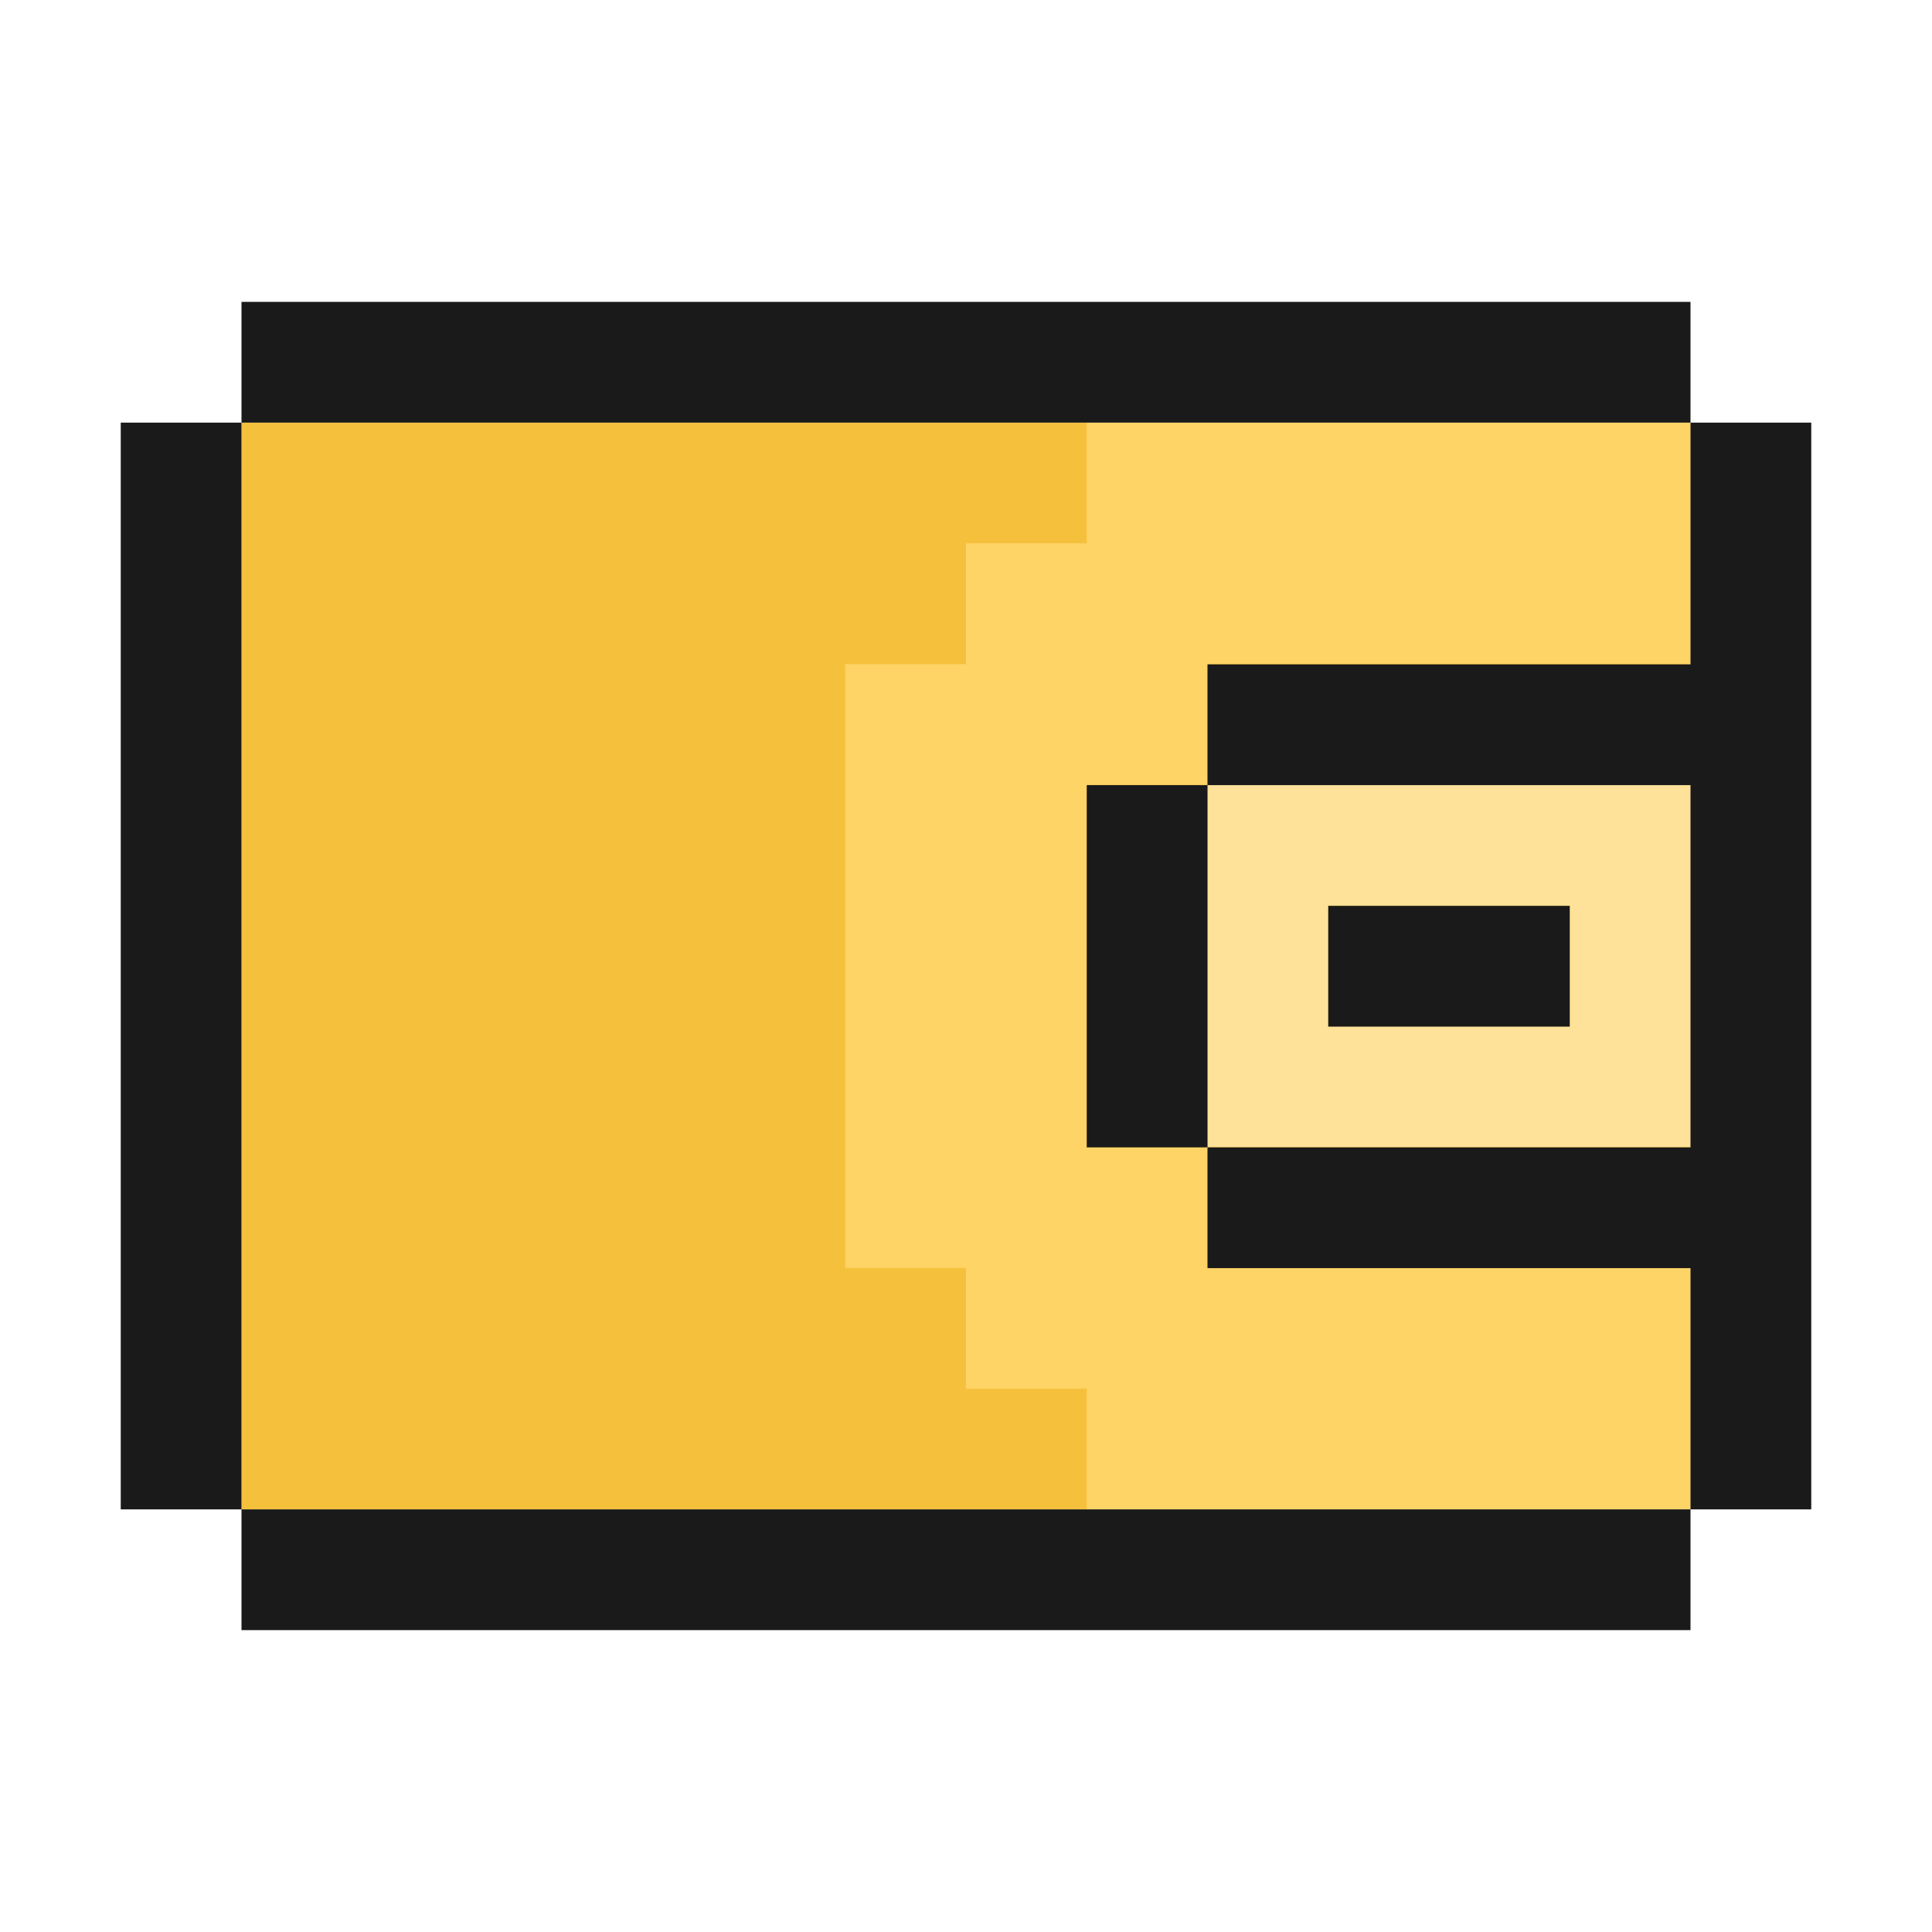
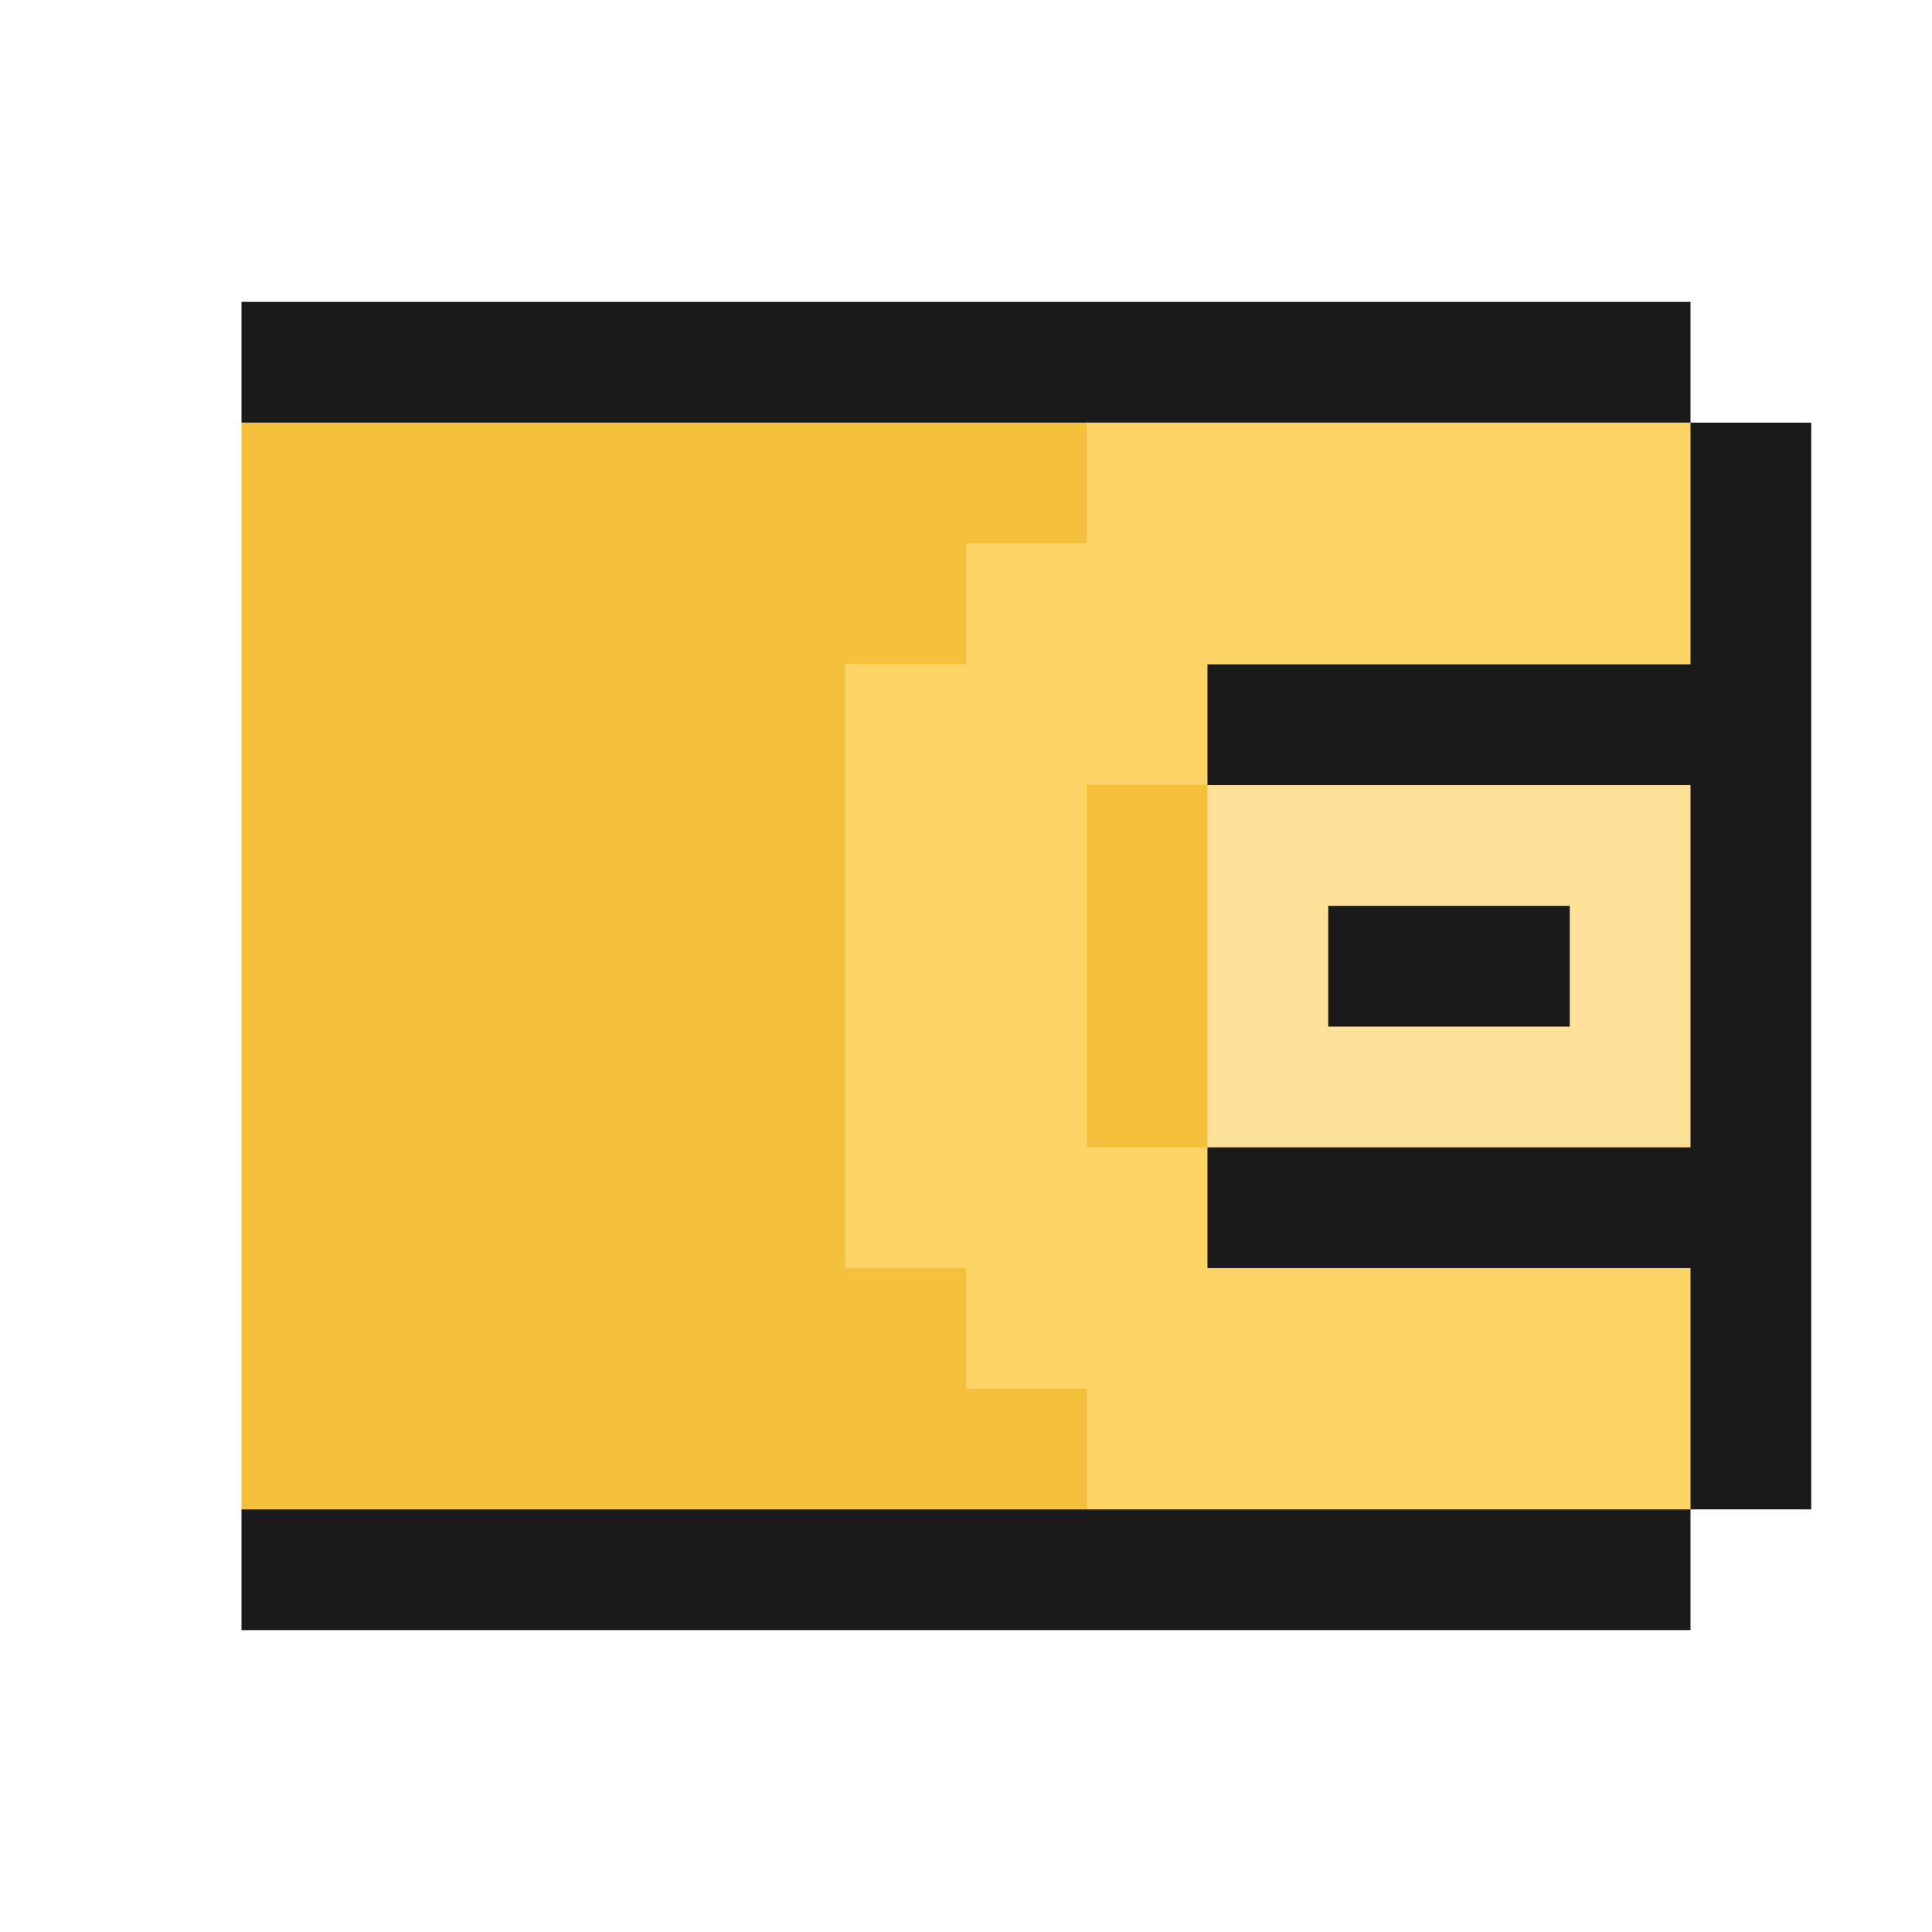
<svg xmlns="http://www.w3.org/2000/svg" width="32" height="32" viewBox="0 0 32 32" fill="none">
  <path d="M8.8 25H28V7H4V25H8.8Z" fill="#F5C13D" />
  <path d="M18 7V9H16V11H14V21H16V23H18V25H28V21H20V19H18V13H20V11H28V7H18Z" fill="#FFD466" />
  <path fill-rule="evenodd" clip-rule="evenodd" d="M20 19V13H28V19H20ZM22 17H26V15H22V17Z" fill="#FFE299" />
  <path d="M28 7H4V5H28V7Z" fill="#1A1A1A" />
  <path d="M28 25V21.004H20V19.004H28V13.004H20V11.004H28V7H30V25H28Z" fill="#1A1A1A" />
-   <path d="M4 25H2V7H4V25Z" fill="#1A1A1A" />
+   <path d="M4 25H2H4V25Z" fill="#1A1A1A" />
  <path d="M4 25V27H28V25H4Z" fill="#1A1A1A" />
-   <path d="M18 19.004L20 19.004V13.004L18 13.004V19.004Z" fill="#1A1A1A" />
  <path d="M22 17.004V15.004H26V17.004H22Z" fill="#1A1A1A" />
</svg>